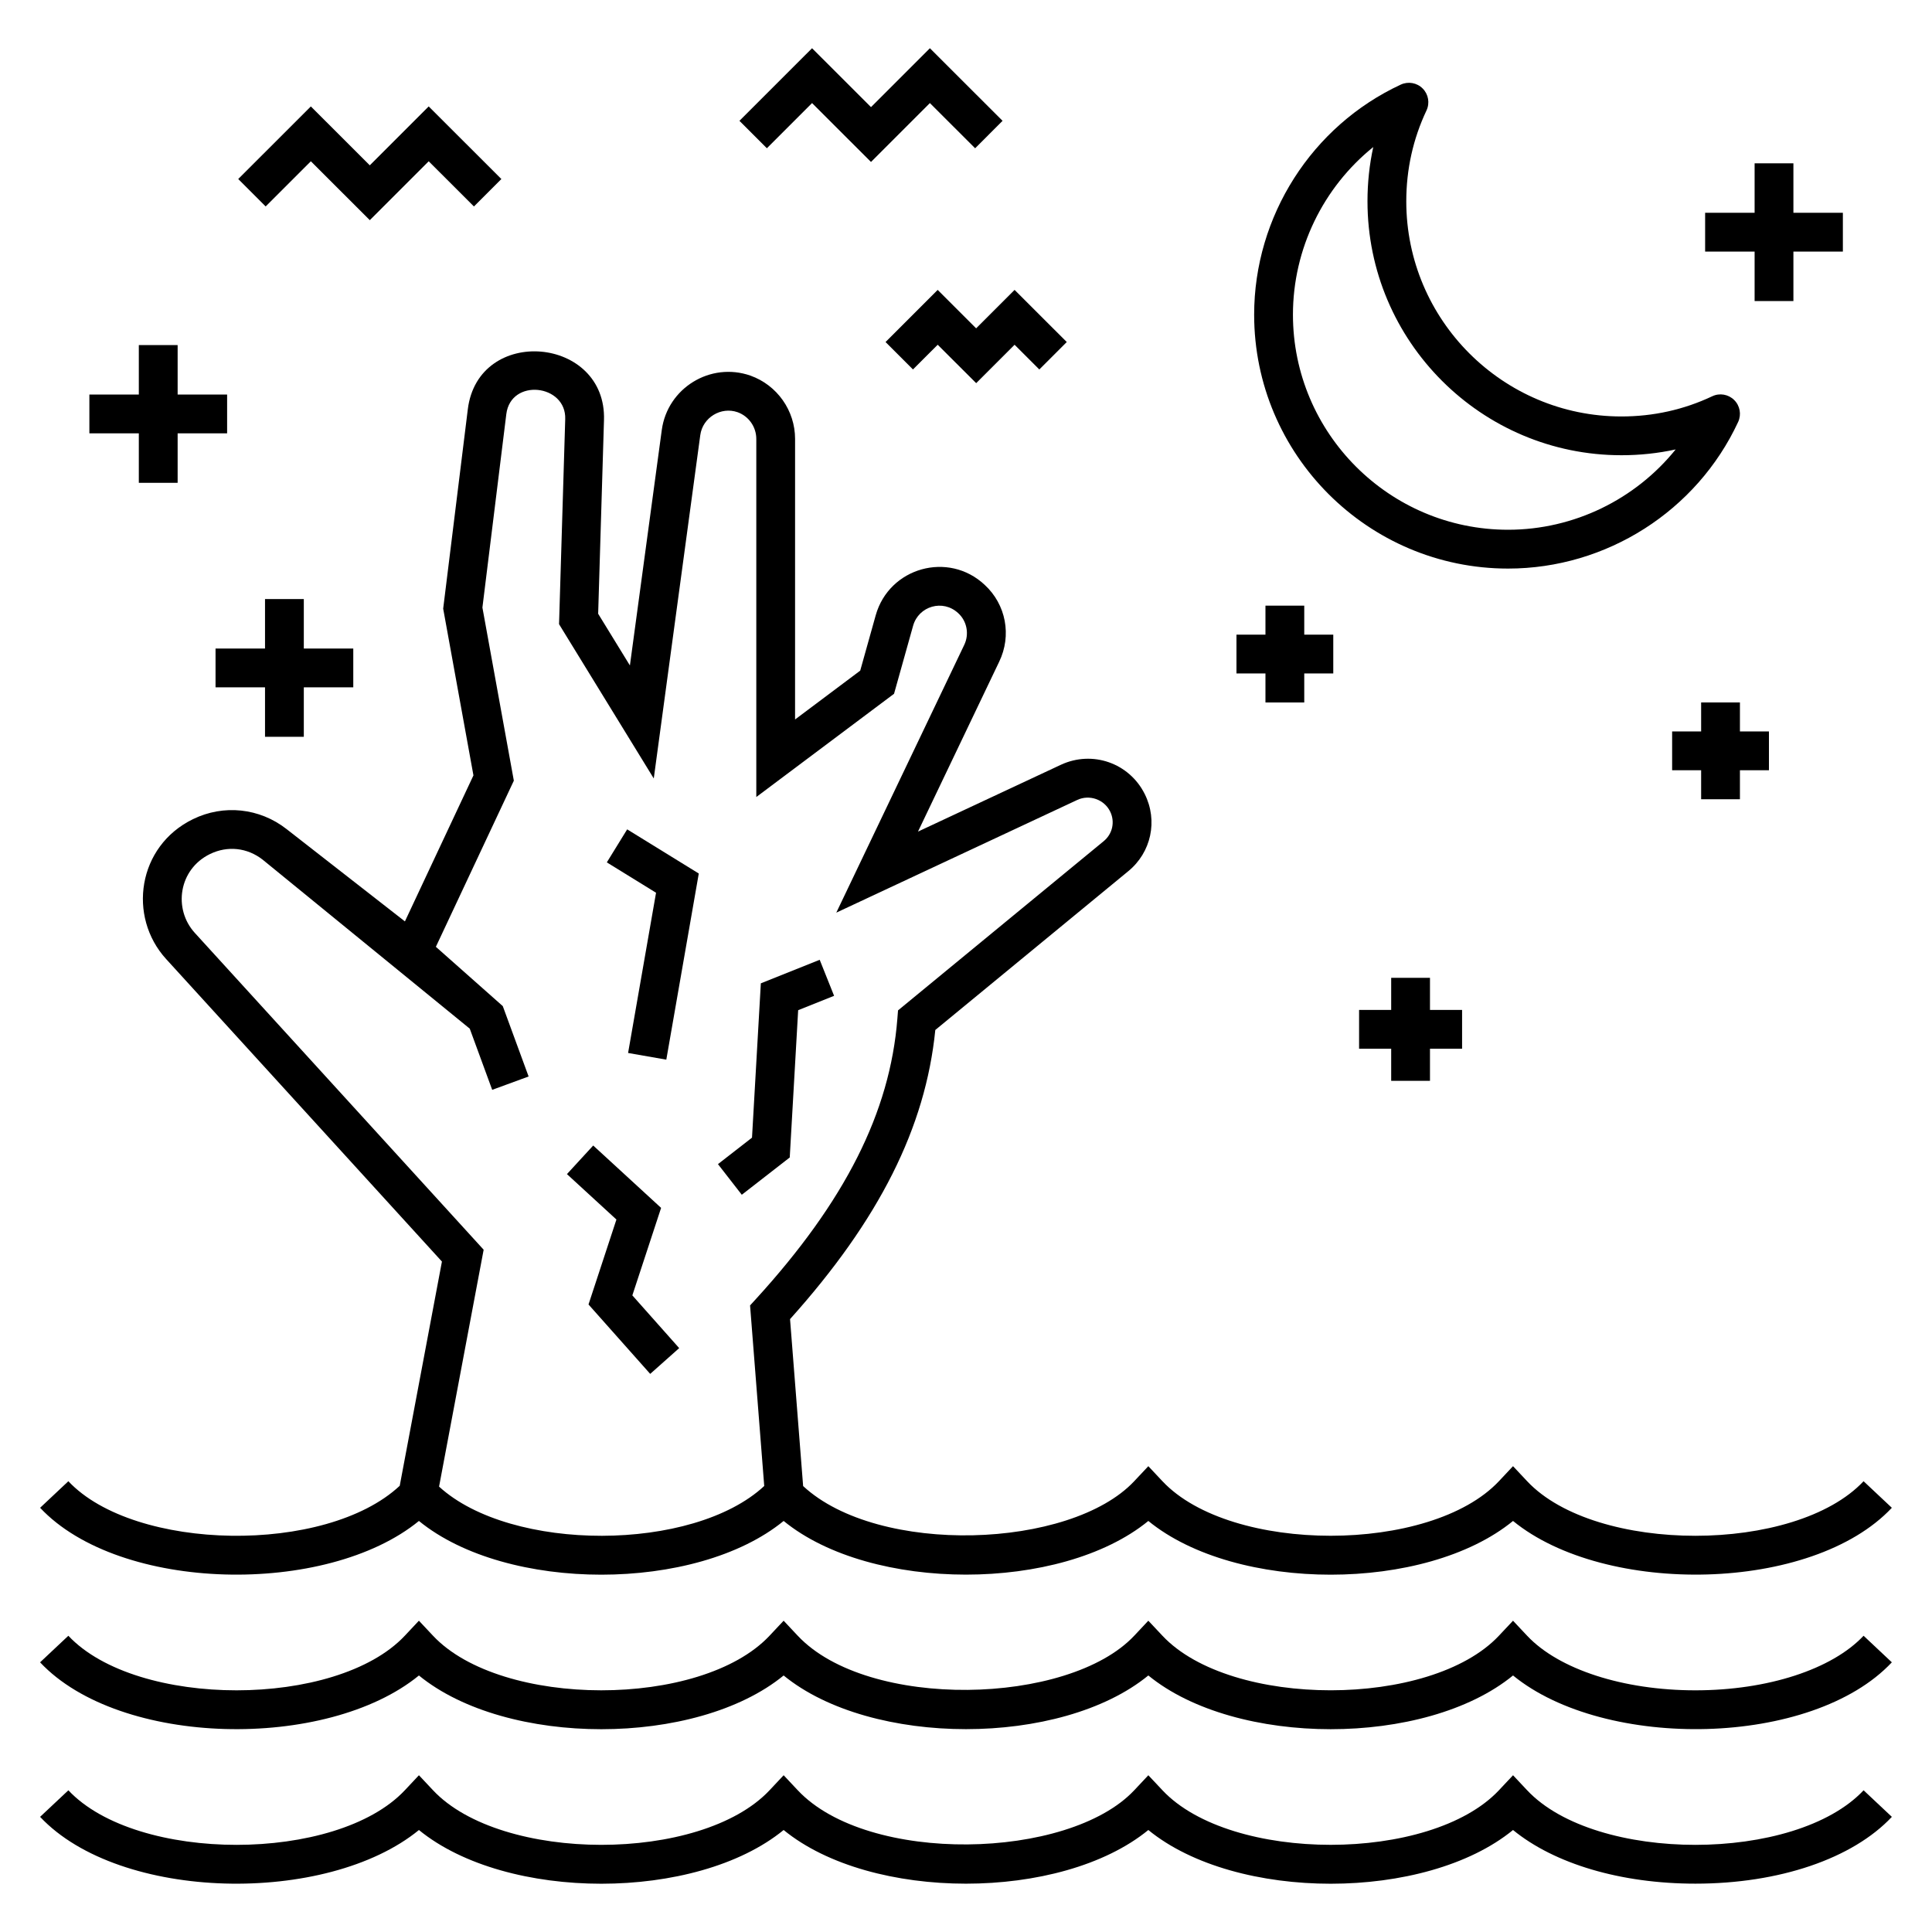
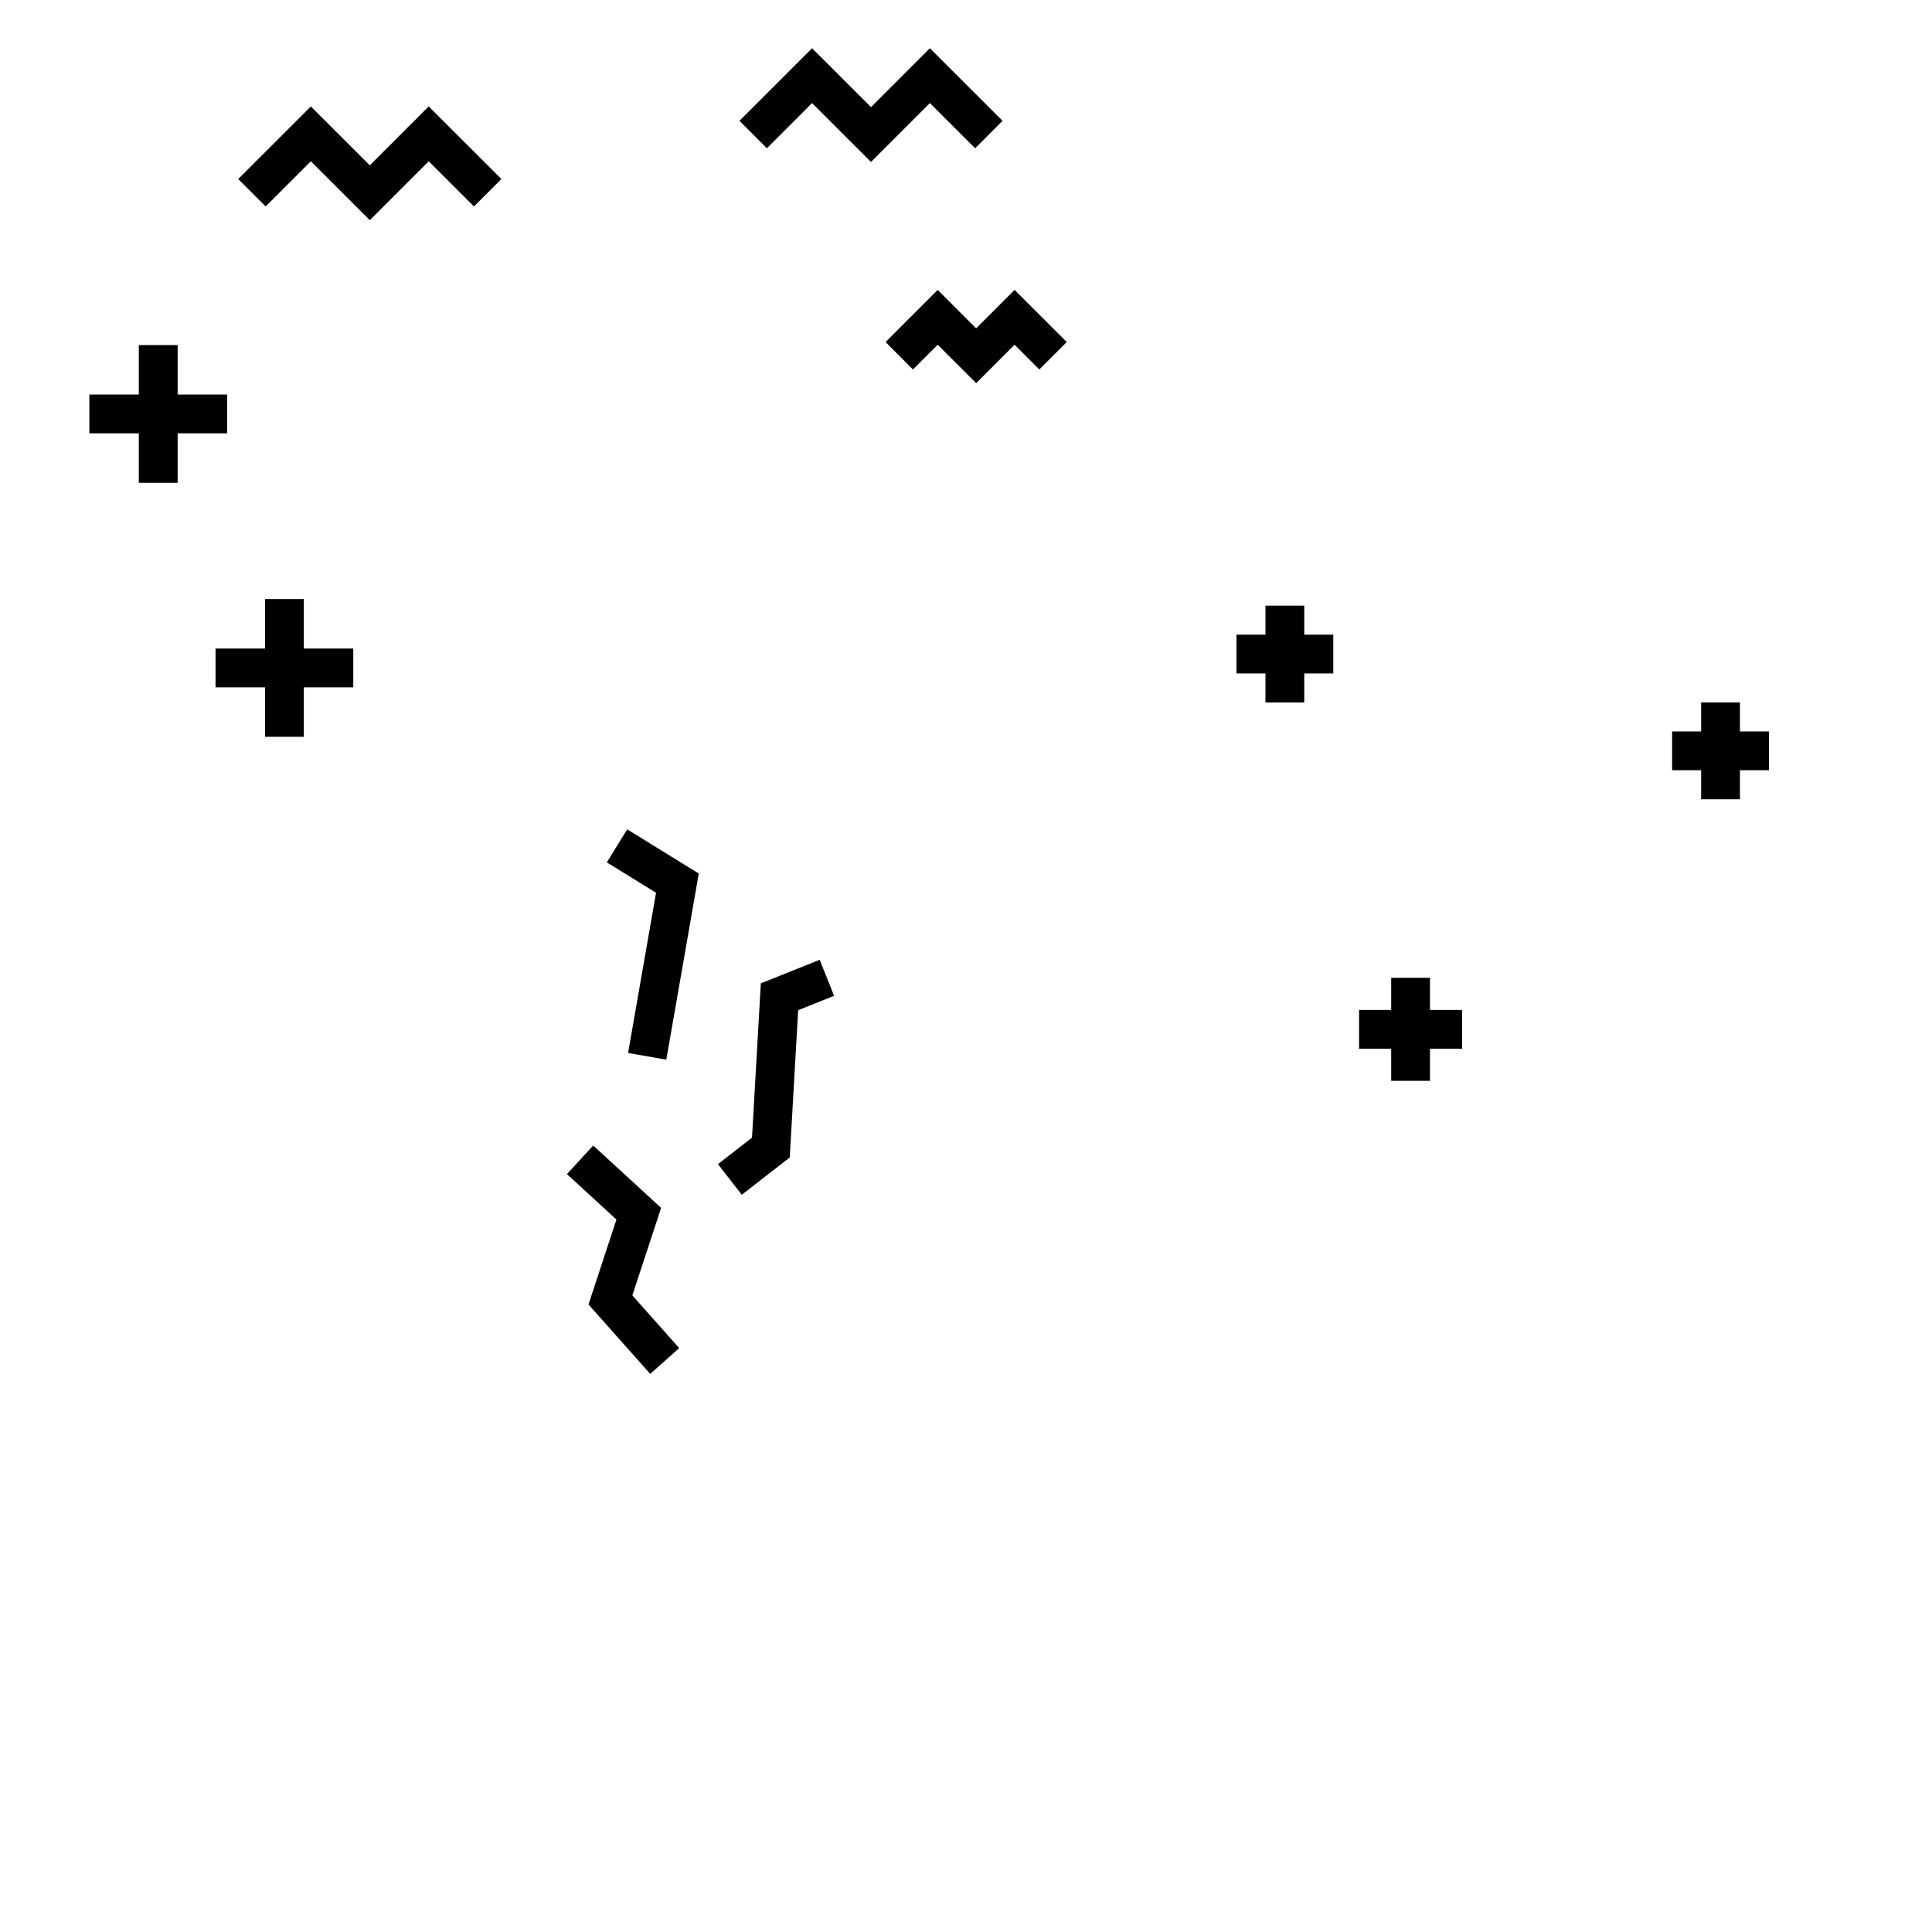
<svg xmlns="http://www.w3.org/2000/svg" fill="#000000" width="800px" height="800px" version="1.1" viewBox="144 144 512 512">
  <g>
    <path d="m299.96 489.7 16.352 18.395 7.68-6.832-12.414-13.973 7.621-23.188-17.992-16.527-6.961 7.574 13.113 12.039z" />
    <path d="m310.45 423.05 10.129 1.77 8.605-49.328-18.977-11.703-5.391 8.75 13.043 8.047z" />
    <path d="m353.29 450.74 2.231-39.027 9.523-3.809-3.816-9.547-15.598 6.238-2.34 40.895-9.023 7.016 6.316 8.117z" />
-     <path d="m154.63 543.58c21.105 22.477 75.949 23.48 100.39 3.488 23.238 18.996 73.449 18.977 96.652 0 23.191 18.969 73.457 18.965 96.648 0 23.242 19 73.449 18.973 96.648 0 24.406 19.949 79.254 19.031 100.39-3.488l-7.492-7.039c-18.094 19.258-71.012 19.305-89.156 0l-3.746-3.988-3.746 3.988c-18.098 19.25-71.023 19.293-89.156 0l-3.746-3.988-3.746 3.988c-16.906 17.984-67.789 19.789-87.734 1.281l-3.469-44.242c23.621-26.316 35.91-50.773 38.496-76.625l51.117-42.062c6.113-4.984 7.918-13.406 4.383-20.469-4.106-8.219-13.852-11.629-22.199-7.758l-37.891 17.719 21.512-45.008c3.375-6.973 1.816-15.18-3.836-20.383-9.59-9.004-25.312-4.625-28.879 8.066l-4.106 14.668-17.266 12.941 0.004-74.344c0-7.512-4.738-14.246-11.828-16.781-10.605-3.703-21.98 3.285-23.496 14.395l-8.449 62.418-8.414-13.707 1.543-51.238c0.781-22.328-33.352-25.309-36.09-2.914l-6.523 52.801 8.02 44.191-18.16 38.691-31.363-24.465c-7.16-5.598-16.684-6.602-24.812-2.625-14.68 7.156-17.367 25.824-7.094 37.078l73.078 80.156-11.184 59.422c-19.555 18.289-70.301 17.43-87.816-1.207zm41.008-152.34c-5.805-6.359-4.277-16.867 4-20.906 4.648-2.269 9.879-1.711 13.977 1.492 5.609 4.578-20.324-16.586 54.875 44.777l5.949 16.215 9.648-3.539-6.844-18.648-17.734-15.715 20.664-44.027-8.328-45.883 6.332-51.254c1.184-9.602 15.938-7.938 15.613 1.328l-1.637 54.332 25.102 40.891 12.324-90.98c0.633-4.695 5.496-7.617 9.879-6.086 2.973 1.062 4.969 3.91 4.969 7.086v94.898l36.504-27.363 5.051-18.027c1.453-5.188 7.894-7.144 11.98-3.312 2.293 2.109 2.941 5.551 1.566 8.395l-33.902 70.949 63.891-29.883c3.191-1.48 7.078-0.129 8.66 3.035 1.367 2.731 0.672 5.981-1.703 7.918l-54.488 44.832-0.172 2.18c-1.941 24.812-13.871 48.441-37.531 74.359l-1.508 1.648 3.754 47.852c-18.867 17.539-67.09 17.605-86.172 0.164l11.816-62.777z" />
-     <path d="m255.02 588.02c23.238 18.996 73.449 18.977 96.652 0 23.191 18.965 73.457 18.969 96.648-0.004 23.195 18.969 73.41 19.008 96.648 0 24.402 19.953 79.254 19.031 100.39-3.484l-7.492-7.039c-8.379 8.918-25.453 14.457-44.562 14.461h-0.004c-19.121 0-36.207-5.543-44.59-14.461l-3.746-3.988-3.746 3.988c-18.098 19.25-71.023 19.293-89.156 0l-3.746-3.988-3.746 3.988c-17.402 18.512-70.613 19.742-89.156 0l-3.746-3.988-3.746 3.988c-18.16 19.316-71.078 19.238-89.164 0l-3.746-3.988-3.746 3.988c-18.094 19.258-71.012 19.305-89.156 0l-7.492 7.039c21.113 22.477 75.953 23.48 100.4 3.488z" />
-     <path d="m255.02 628.97c23.238 18.996 73.449 18.977 96.652 0 23.191 18.969 73.457 18.965 96.648 0 23.242 19 73.449 18.973 96.648 0 10.977 8.973 28.57 14.219 48.332 14.219h0.012c22.184-0.004 41.645-6.621 52.051-17.703l-7.492-7.039c-18.094 19.258-71.012 19.305-89.156 0l-3.746-3.988-3.746 3.988c-18.098 19.25-71.023 19.293-89.156 0l-3.746-3.988-3.746 3.988c-17.402 18.512-70.613 19.742-89.156 0l-3.746-3.988-3.746 3.988c-18.16 19.316-71.078 19.238-89.164 0l-3.746-3.988-3.746 3.988c-18.094 19.258-71.012 19.305-89.156 0l-7.492 7.039c21.113 22.473 75.953 23.477 100.4 3.484z" />
-     <path d="m521.03 167.46c-1.52-1.539-3.84-1.949-5.809-1.039-23.605 10.965-38.859 34.898-38.859 60.969 0 37.102 30.188 67.289 67.293 67.289 26.07 0 50-15.25 60.969-38.852 0.91-1.961 0.496-4.289-1.039-5.812-1.535-1.527-3.867-1.934-5.824-1-7.512 3.551-15.609 5.352-24.074 5.352-31.434 0-57.008-25.574-57.008-57.008 0-8.461 1.801-16.559 5.352-24.074 0.926-1.965 0.523-4.293-1-5.824zm52.656 97.18c4.906 0 9.703-0.512 14.379-1.535-10.664 13.23-26.969 21.285-44.41 21.285-31.438 0-57.012-25.574-57.012-57.008 0-17.441 8.051-33.754 21.285-44.414-1.02 4.672-1.531 9.473-1.531 14.375 0 37.109 30.191 67.297 67.289 67.297z" />
    <path d="m392.5 235.36 10.199 10.18 10.176-10.176 6.555 6.547 7.273-7.273-13.828-13.812-10.188 10.184-10.195-10.184-13.812 13.812 7.269 7.269z" />
    <path d="m409.69 176.02-19.258-19.238-15.609 15.605-15.621-15.605-19.242 19.238 7.269 7.269 11.973-11.973 15.621 15.605 15.609-15.605 11.988 11.977z" />
    <path d="m226.38 186.74 15.621 15.605 15.609-15.605 11.992 11.977 7.269-7.273-19.262-19.238-15.609 15.609-15.621-15.609-19.246 19.238 7.269 7.269z" />
    <path d="m522.96 430.43v-8.508h8.508v-10.281h-8.508v-8.508h-10.281v8.508h-8.508v10.281h8.508v8.508z" />
-     <path d="m608.99 187.28v13.109h-13.113v10.285h13.113v13.109h10.281v-13.109h13.109v-10.285h-13.109v-13.109z" />
    <path d="m605.1 355.81v-7.688h7.688v-10.281h-7.688v-7.688h-10.281v7.688h-7.688v10.281h7.688v7.688z" />
    <path d="m489.64 330.16v-7.688h7.691v-10.281h-7.691v-7.688h-10.281v7.688h-7.684v10.281h7.684v7.688z" />
    <path d="m180.79 235.45v13.109h-13.105v10.281h13.105v13.113h10.285v-13.113h13.113v-10.281h-13.113v-13.109z" />
    <path d="m201.12 326.15h13.113v13.109h10.281v-13.109h13.109v-10.281h-13.109v-13.113h-10.281v13.113h-13.113z" />
  </g>
</svg>